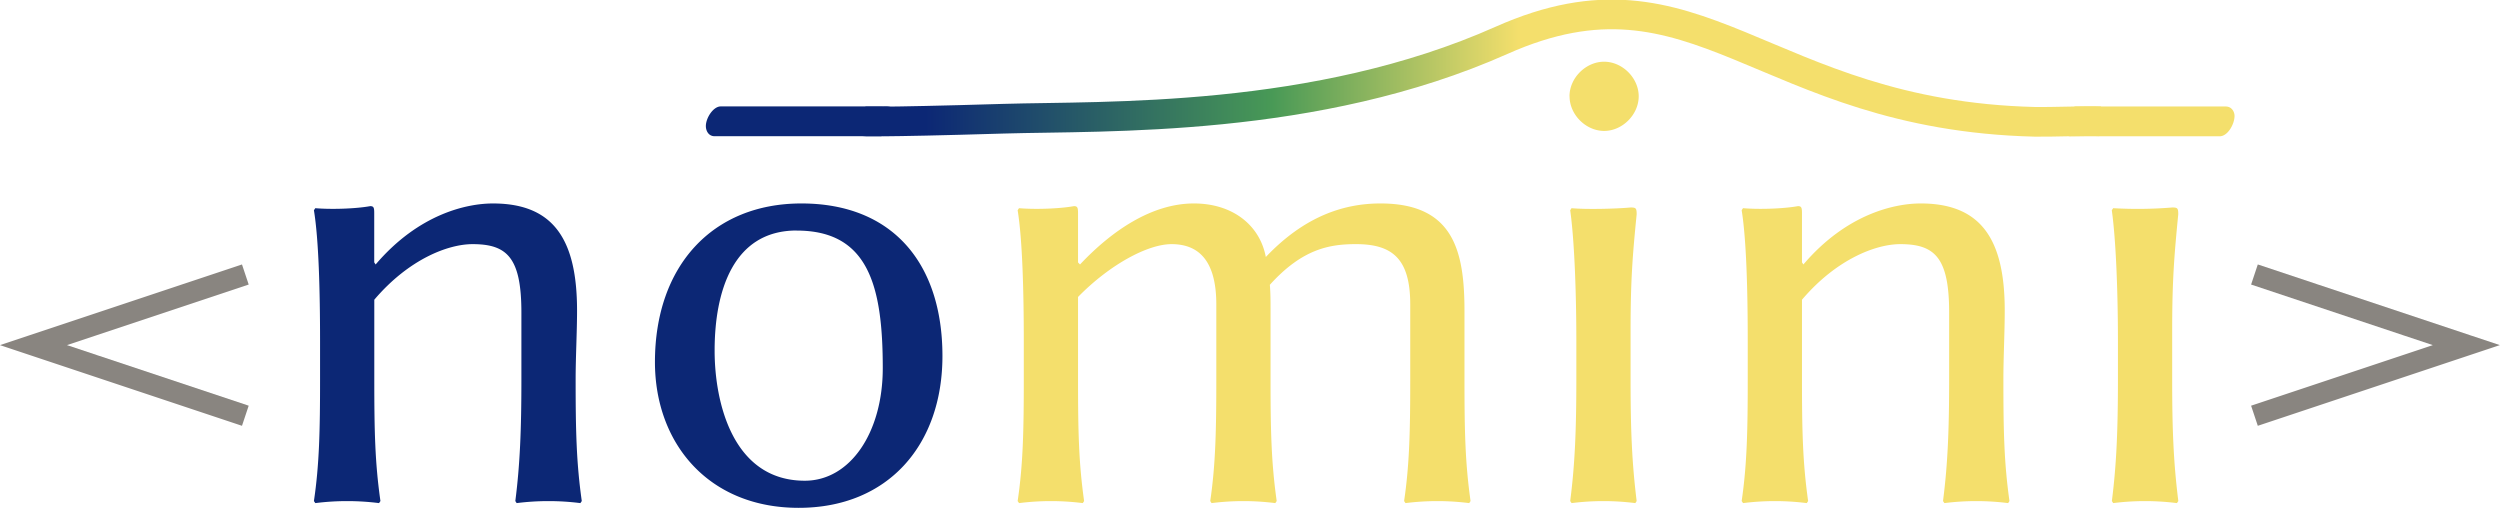
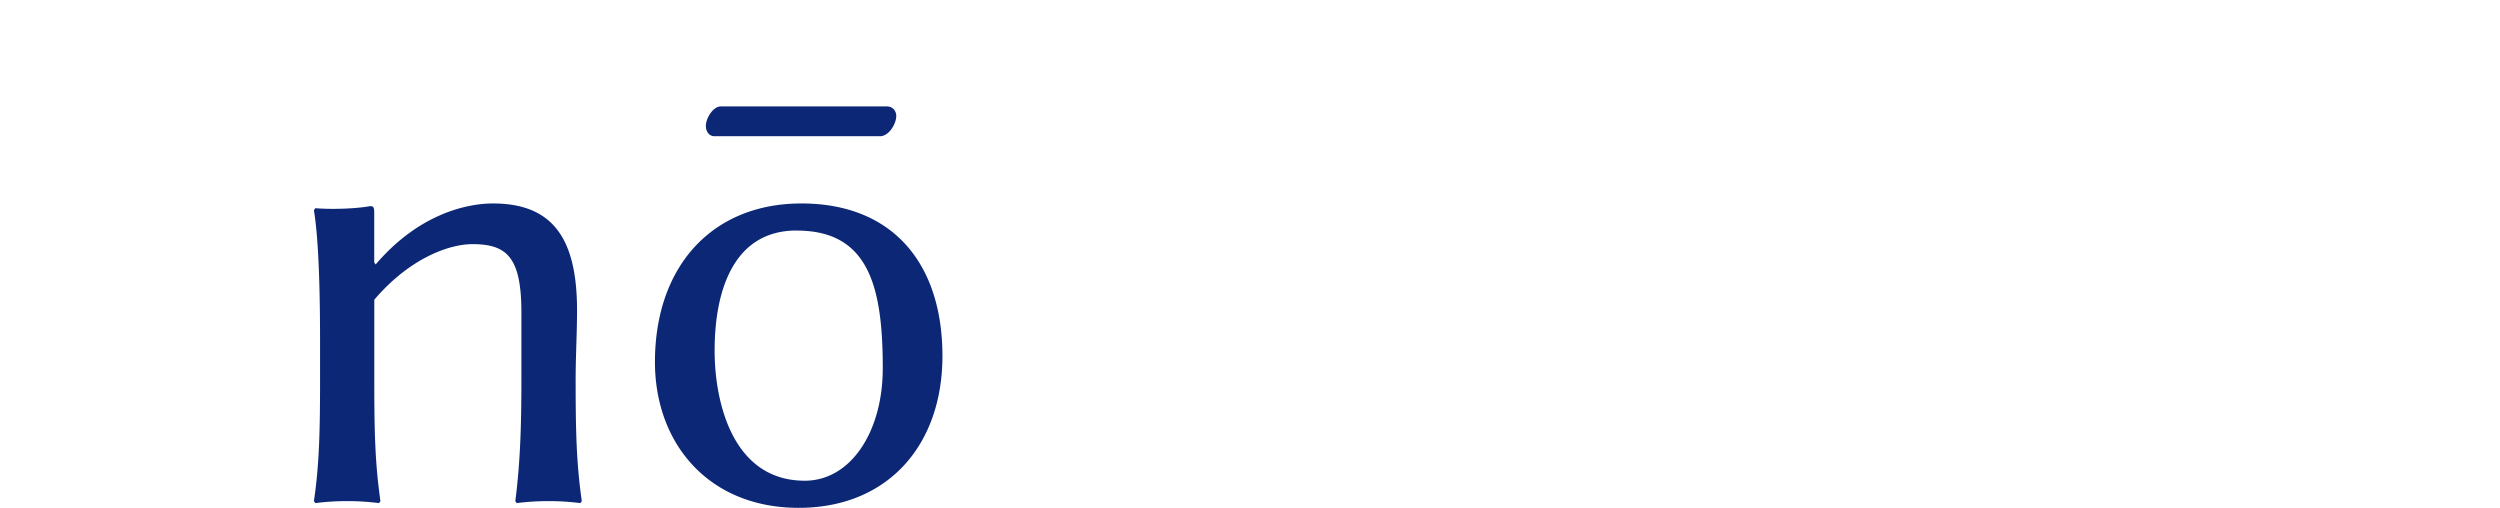
<svg xmlns="http://www.w3.org/2000/svg" aria-labelledby="title desc" viewBox="0 0 354 72">
  <defs>
    <linearGradient id="a">
      <stop offset=".05" stop-color="#0c2775" />
      <stop offset=".33" stop-color="#489956" />
      <stop offset=".53" stop-color="#f4df6c" />
    </linearGradient>
  </defs>
-   <path fill="none" stroke="url(#a)" stroke-width="4.2" d="M122.2 17.17s1.2.2 19.9-.36c14.48-.43 44.19.63 70.52-11.1 27.87-12.42 36.75 10.59 75.52 11.54 1.94.05 7.66-.17 9.24-.07" />
  <path fill="#0c2775" d="M81.51 53.67c0-3.07.2-6.62.2-9.7 0-9.98-3.27-15.16-11.91-15.16-3.65 0-10.47 1.44-16.61 8.64l-.2-.3v-7c0-.77-.09-.96-.57-.96-2.11.38-5.57.48-7.77.29l-.2.29c.68 4.12.87 11.42.87 18.62v5.28c0 7.2-.1 12.1-.87 17.28l.2.29a36 36 0 0 1 9.02 0l.2-.29c-.78-5.47-.87-9.98-.87-17.28V42.44c4.9-5.76 10.46-7.87 13.92-7.87 4.9 0 6.91 1.92 6.91 9.7v9.4c0 7.2-.2 12.1-.86 17.28l.19.29a36 36 0 0 1 9.02 0l.2-.29c-.77-5.47-.87-9.98-.87-17.28m11.23-2.4c0 11.52 7.59 20.64 20.35 20.64 12.68 0 20.36-8.93 20.36-21.5 0-13.06-7.01-21.6-19.97-21.6-12.58 0-20.74 8.83-20.74 22.46m20.07-18.62c10.17 0 12.19 7.87 12.19 19.48 0 9.12-4.61 15.94-11.04 15.94-10.18 0-12.77-11.04-12.77-18.43 0-8.35 2.6-17 11.62-17m11.8-13.35c1.25 0 2.3-1.73 2.3-2.88 0-.57-.38-1.34-1.34-1.34h-23.52c-1.05 0-2.1 1.63-2.1 2.78 0 .67.38 1.44 1.24 1.44z" />
-   <path fill="#f4df6c" d="M152.65 37.16v-7.01c0-.77-.1-.96-.58-.96-2.11.38-5.57.48-7.78.29l-.19.29c.67 4.12.87 11.42.87 18.62v5.28c0 7.2-.1 12.1-.87 17.28l.2.29a36 36 0 0 1 9.02 0l.19-.29c-.77-5.47-.86-9.98-.86-17.28V42.05c4.5-4.6 9.88-7.48 13.24-7.48 3.65 0 6.34 2.1 6.34 8.54v10.56c0 7.2-.1 12.1-.86 17.28l.19.29a36 36 0 0 1 9.02 0l.2-.29c-.77-5.47-.87-9.98-.87-17.28v-9.7c0-1.34 0-2.5-.1-3.64 4.61-5.1 8.45-5.76 12.2-5.76 5.18 0 7.68 2.1 7.68 8.54v10.56c0 7.2-.1 12.1-.87 17.28l.2.29a36 36 0 0 1 9.02 0l.19-.29c-.77-5.47-.86-9.98-.86-17.28v-9.6c0-8.54-1.54-15.26-11.9-15.26-5.2 0-10.76 1.82-16.23 7.58-.87-4.6-4.8-7.58-10.18-7.58-5.95 0-11.61 3.84-16.13 8.64zm70.56 11.23v5.28c0 7.2-.2 12.1-.87 17.28l.2.29a36 36 0 0 1 9.02 0l.19-.29c-.67-5.47-.86-9.98-.86-17.28v-6.82c0-7.2.28-10.65.86-16.5 0-.87-.1-.97-.86-.97-2.21.2-6.34.29-8.36.1l-.19.29c.58 4.12.87 11.42.87 18.62m-.96-34.75c0 2.59 2.3 4.9 4.9 4.9 2.58 0 4.89-2.31 4.89-4.9s-2.3-4.9-4.9-4.9c-2.59 0-4.9 2.3-4.9 4.9m61.44 40.03c0-3.07.19-6.62.19-9.7 0-9.98-3.27-15.16-11.9-15.16-3.65 0-10.47 1.44-16.61 8.64l-.2-.3v-7c0-.77-.1-.96-.57-.96-2.11.38-5.57.48-7.78.29l-.19.29c.67 4.12.86 11.42.86 18.62v5.28c0 7.2-.1 12.1-.86 17.28l.2.29a36 36 0 0 1 9.02 0l.19-.29c-.77-5.47-.87-9.98-.87-17.28V42.44c4.9-5.76 10.47-7.87 13.92-7.87 4.9 0 6.92 1.92 6.92 9.7v9.4c0 7.2-.2 12.1-.87 17.28l.2.29a36 36 0 0 1 9.02 0l.19-.29c-.77-5.47-.86-9.98-.86-17.28m16.22-5.28v5.28c0 7.2-.2 12.1-.86 17.28l.19.29a36 36 0 0 1 9.02 0l.2-.29c-.68-5.47-.87-9.98-.87-17.28v-6.82c0-7.2.29-10.65.86-16.5 0-.87-.1-.97-.86-.97a60 60 0 0 1-8.35.1l-.2.29c.58 4.12.87 11.42.87 18.62m14.4-29.09c1.15 0 2.11-1.73 2.11-2.88 0-.57-.38-1.34-1.25-1.34h-21.21c-.87 0-1.83 1.63-1.83 2.78 0 .67.3 1.44 1.06 1.44z" />
-   <path fill="none" stroke="#898580" stroke-width="3" d="m319.23 38.87 30 10-30 10m-284.49-20-30 10 30 10" class="bracket" />
</svg>